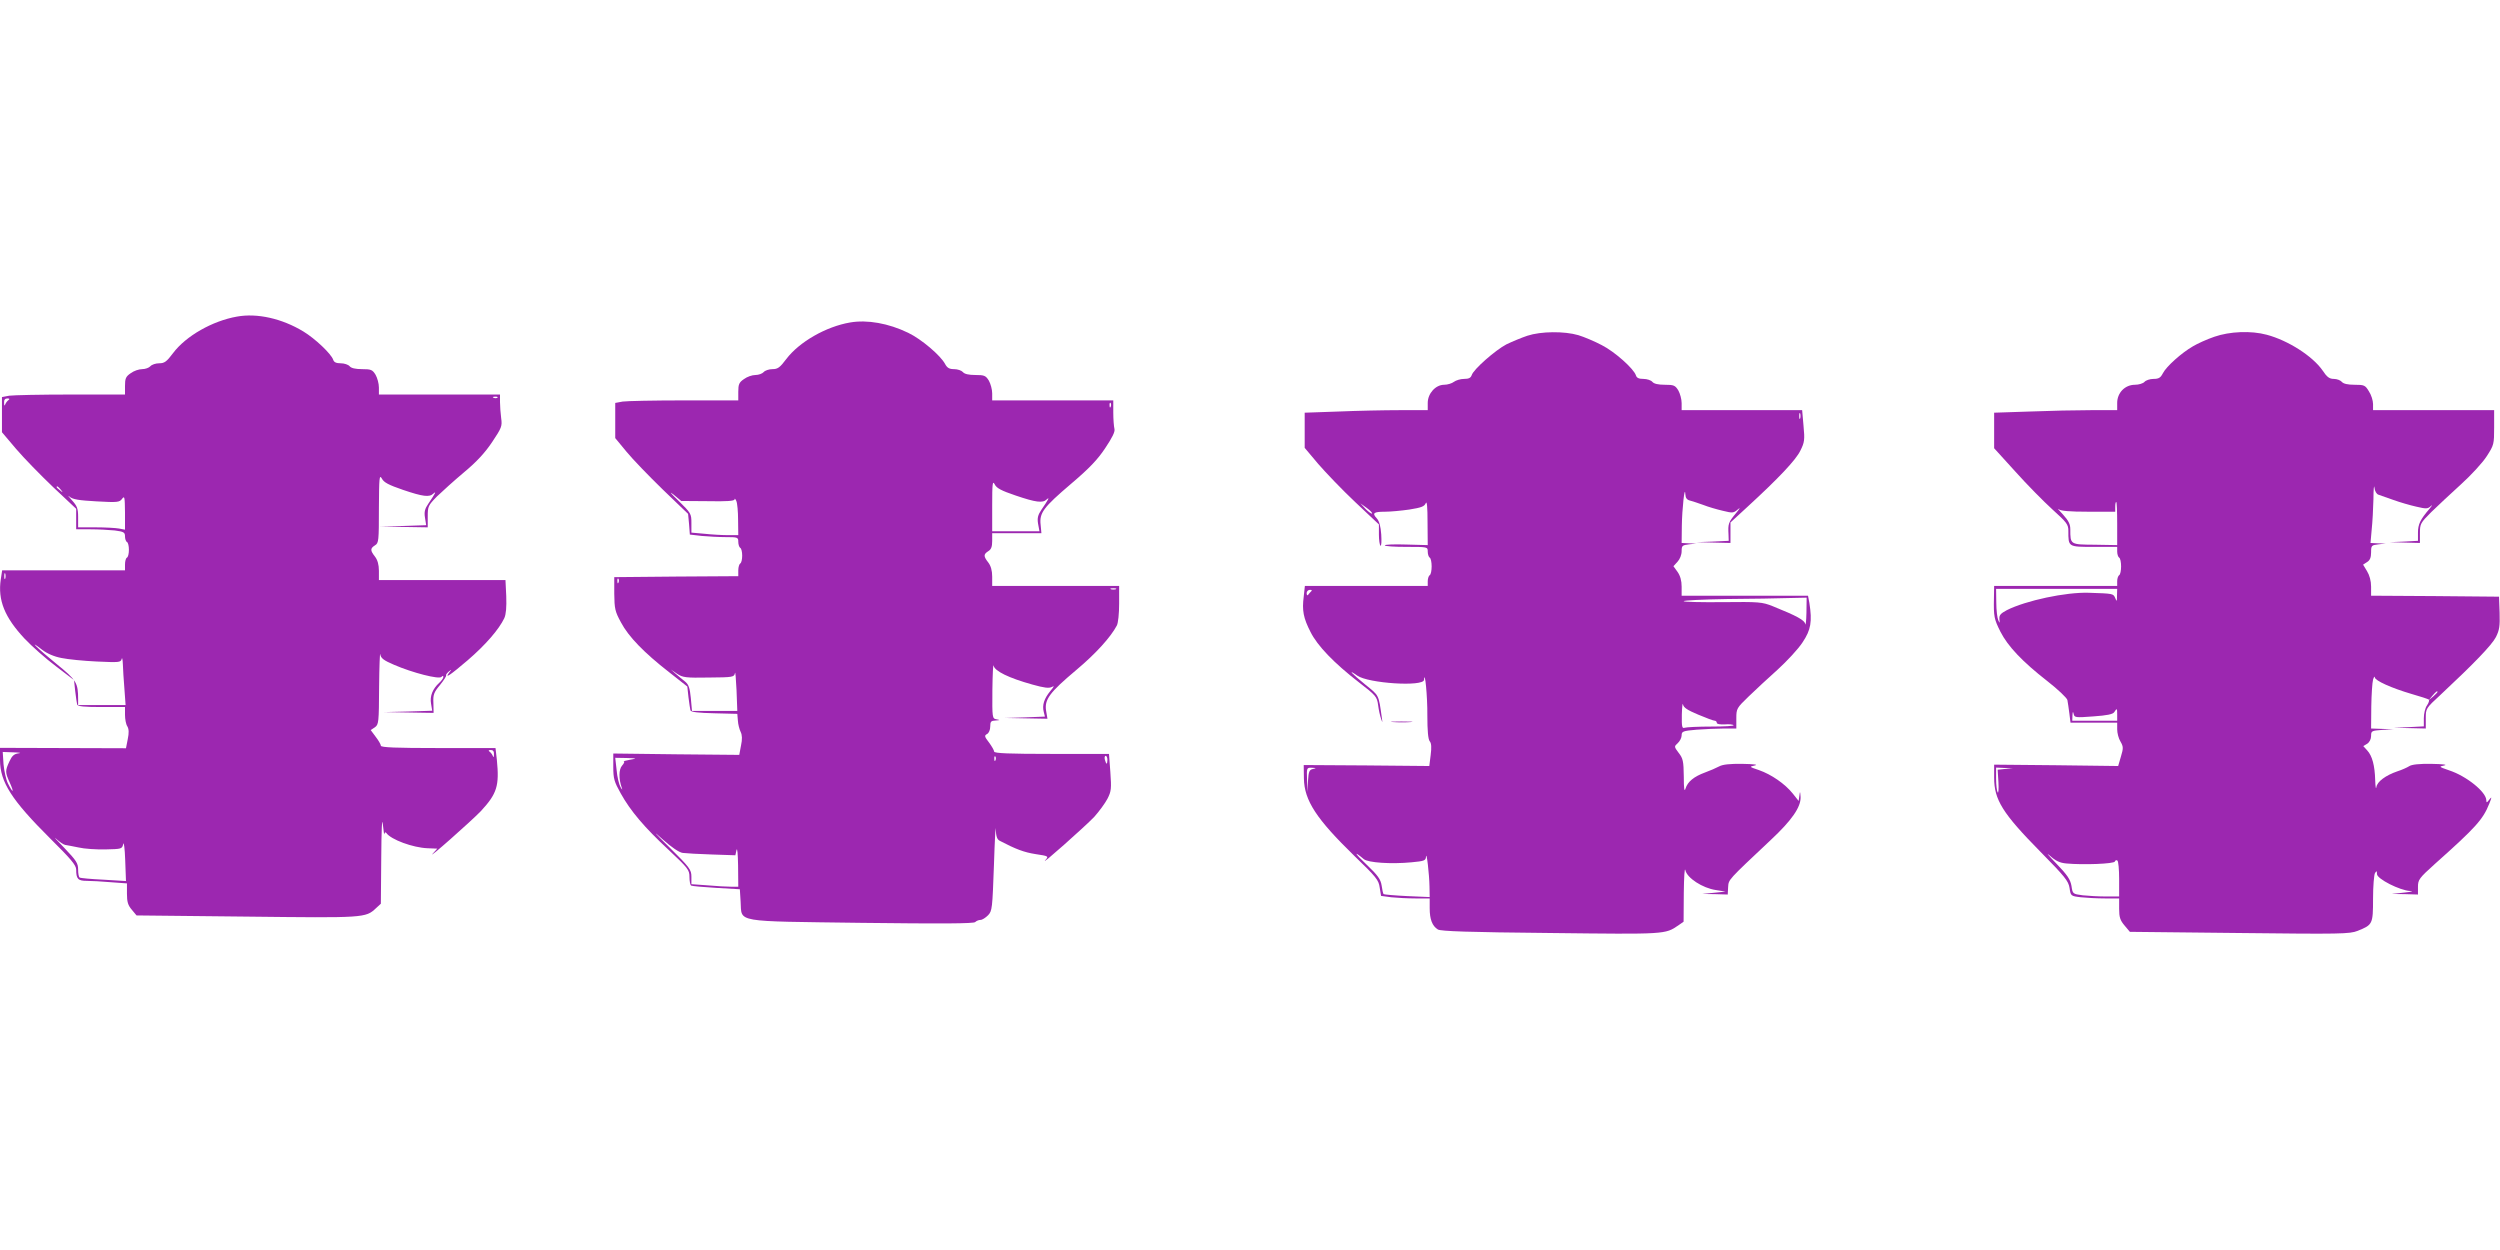
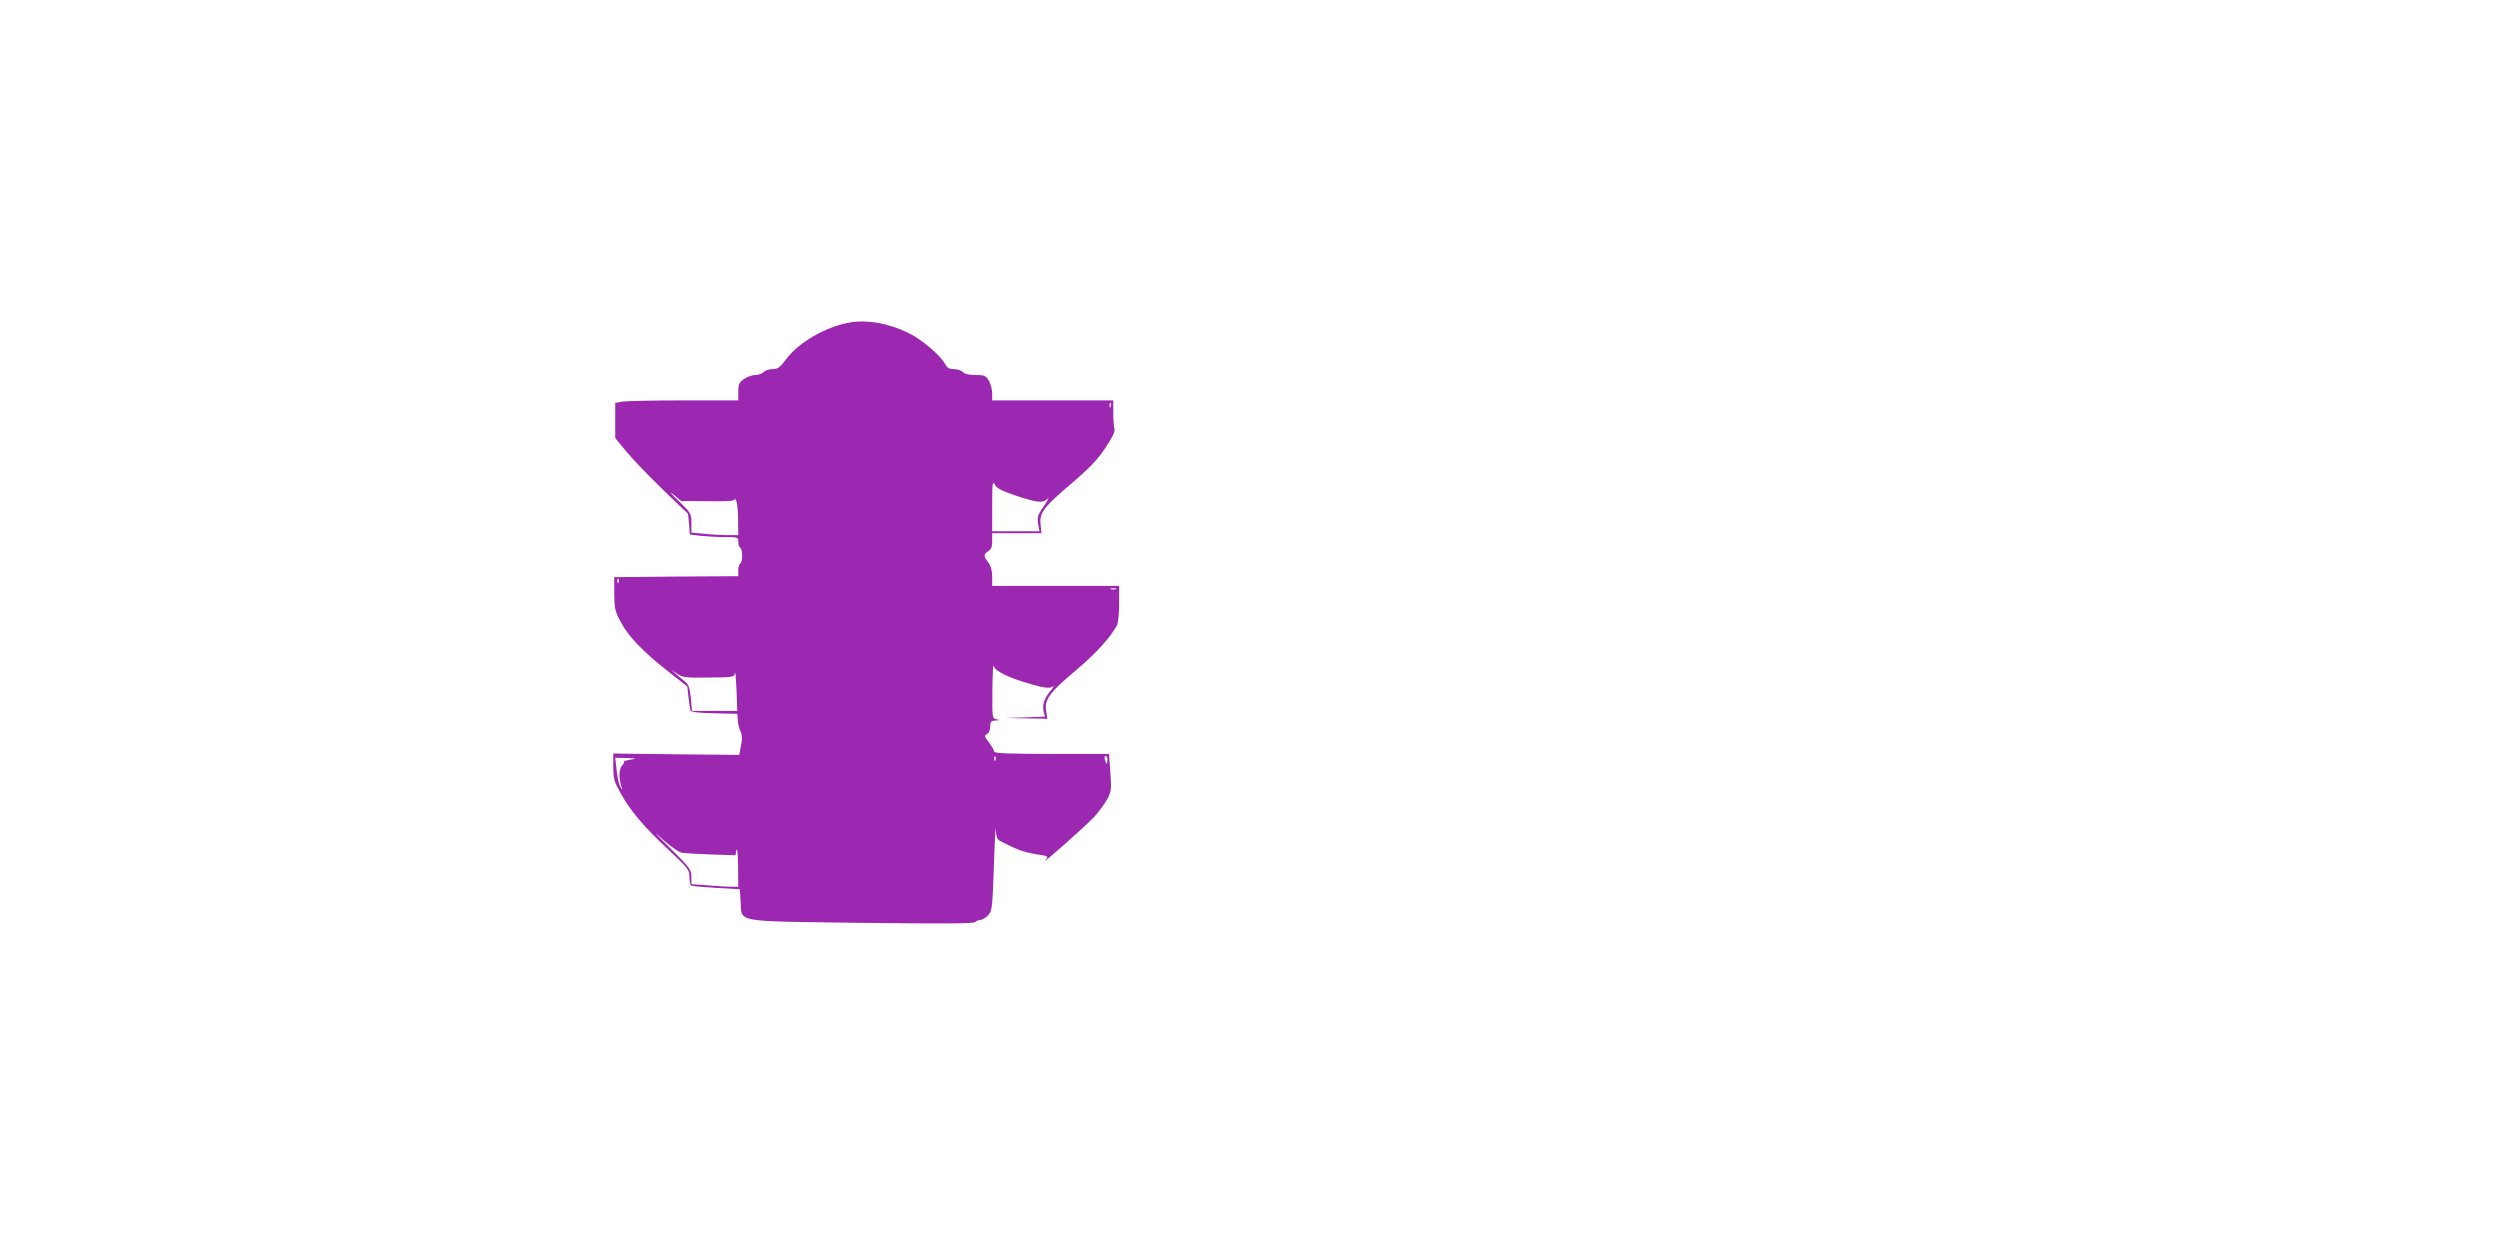
<svg xmlns="http://www.w3.org/2000/svg" version="1.0" width="1280pt" height="640pt" viewBox="0 0 1280 640" preserveAspectRatio="xMidYMid meet">
  <g transform="translate(0,640) scale(0.1,-0.1)" fill="#9c27b0" stroke="none">
-     <path d="M1213 4779 c-125 -22 -261 -99 -327 -187 -33 -44 -44 -52 -71 -52 -18 0 -38 -7 -45 -15 -7 -8 -26 -15 -42 -15 -17 0 -43 -9 -59 -21 -25 -17 -29 -27 -29 -65 l0 -44 -277 0 c-153 0 -295 -3 -316 -6 l-37 -7 0 -90 0 -90 72 -85 c40 -47 126 -135 190 -196 l118 -111 0 -52 0 -53 73 0 c39 0 96 -3 125 -6 46 -6 52 -10 52 -30 0 -12 4 -26 10 -29 6 -3 10 -21 10 -40 0 -19 -4 -37 -10 -40 -6 -3 -10 -19 -10 -36 l0 -29 -314 0 -315 0 -7 -46 c-16 -107 20 -195 122 -304 37 -39 108 -102 160 -141 l93 -71 6 -56 c4 -32 8 -63 10 -69 3 -10 37 -13 125 -13 l120 0 0 -40 c0 -22 5 -49 12 -59 8 -14 9 -33 2 -66 l-9 -46 -322 1 -323 1 0 -63 c1 -113 59 -204 259 -403 103 -102 131 -135 131 -157 0 -48 9 -58 54 -58 22 0 78 -3 124 -7 l82 -6 0 -53 c0 -41 5 -59 25 -82 l24 -29 563 -6 c604 -7 610 -7 663 43 l25 23 2 236 c1 145 4 211 8 171 4 -36 7 -58 8 -50 2 9 5 11 10 5 24 -34 136 -75 211 -78 l50 -2 -22 -24 c-39 -43 196 165 245 216 83 90 95 129 82 262 l-7 61 -293 0 c-216 0 -294 3 -294 12 0 6 -12 27 -26 45 l-26 35 21 14 c20 14 21 24 22 207 1 106 4 181 6 167 3 -20 17 -31 71 -54 95 -41 229 -75 242 -62 7 7 10 7 10 0 0 -6 -9 -19 -21 -30 -34 -31 -49 -68 -42 -107 l6 -36 -124 -4 -124 -3 128 -2 127 -2 -1 50 c-2 43 2 55 34 93 20 25 34 47 31 49 -2 3 4 11 13 19 16 13 17 12 4 -3 -28 -37 4 -15 93 61 92 79 161 159 188 216 9 20 12 56 10 113 l-4 82 -324 0 -324 0 0 48 c0 31 -7 55 -20 72 -25 32 -25 42 0 58 19 11 20 23 20 190 1 156 2 174 15 152 10 -20 35 -33 108 -58 103 -35 136 -39 156 -19 17 15 10 1 -26 -52 -18 -26 -22 -42 -17 -72 l6 -38 -118 -4 -119 -3 123 -2 122 -2 0 55 c0 52 2 57 47 103 27 26 89 82 139 124 64 53 108 101 144 155 48 72 52 81 46 122 -3 24 -6 61 -6 82 l0 39 -310 0 -310 0 0 36 c0 20 -8 49 -17 65 -16 26 -23 29 -69 29 -34 0 -56 5 -64 15 -7 8 -27 15 -46 15 -22 0 -34 5 -38 18 -10 30 -92 108 -153 145 -109 66 -236 95 -340 76z m1334 -415 c-3 -3 -12 -4 -19 -1 -8 3 -5 6 6 6 11 1 17 -2 13 -5z m-2503 -12 c-6 -4 -14 -14 -17 -22 -4 -10 -6 -8 -6 8 -1 15 5 22 17 22 10 0 13 -3 6 -8z m267 -459 c13 -16 12 -17 -3 -4 -10 7 -18 15 -18 17 0 8 8 3 21 -13z m183 -60 c107 -6 118 -5 131 13 13 17 14 10 15 -70 l0 -88 -31 6 c-17 3 -71 6 -120 6 l-89 0 0 52 c0 45 -5 57 -32 87 -18 20 -24 28 -12 18 16 -14 48 -19 138 -24z m-467 -395 c-3 -7 -5 -2 -5 12 0 14 2 19 5 13 2 -7 2 -19 0 -25z m288 -407 c33 -7 115 -15 181 -18 114 -5 122 -5 127 13 2 10 5 -1 6 -26 1 -25 4 -82 8 -127 l6 -83 -122 0 -121 0 0 28 c0 87 -8 99 -111 183 -94 76 -154 135 -73 72 25 -19 61 -35 99 -42z m2214 -493 c0 -16 -2 -18 -6 -8 -3 8 -11 18 -17 22 -7 5 -4 8 7 8 11 0 17 -7 16 -22z m-2434 5 c-23 -3 -34 -13 -47 -42 -22 -47 -22 -56 2 -108 24 -53 17 -57 -9 -5 -10 20 -20 65 -23 100 l-4 62 55 -2 c32 -1 43 -3 26 -5z m239 -469 c8 -1 38 -7 68 -13 29 -7 91 -11 138 -10 83 2 85 2 91 28 3 14 8 -23 10 -82 l4 -108 -115 7 c-63 3 -118 8 -122 11 -5 2 -8 21 -8 41 0 32 -9 46 -72 112 -40 41 -58 61 -40 45 17 -16 38 -30 46 -31z" />
    <path d="M4353 4749 c-124 -21 -261 -100 -327 -187 -33 -44 -44 -52 -71 -52 -18 0 -38 -7 -45 -15 -7 -8 -26 -15 -42 -15 -17 0 -43 -9 -59 -21 -25 -17 -29 -27 -29 -65 l0 -44 -277 0 c-153 0 -295 -3 -315 -6 l-38 -7 0 -90 0 -90 57 -69 c31 -38 115 -125 186 -194 l130 -125 5 -53 4 -53 61 -7 c33 -3 89 -6 123 -6 61 0 64 -1 64 -24 0 -14 5 -28 10 -31 6 -3 10 -21 10 -40 0 -19 -4 -37 -10 -40 -5 -3 -10 -19 -10 -35 l0 -30 -317 -2 -318 -3 0 -85 c1 -77 4 -91 34 -146 39 -74 119 -156 246 -255 l94 -74 6 -55 c4 -30 8 -60 10 -67 3 -9 40 -13 122 -15 l118 -3 3 -35 c1 -19 8 -45 14 -57 8 -16 9 -38 2 -70 l-9 -48 -322 3 -323 4 0 -69 c0 -60 5 -76 38 -135 50 -90 121 -174 247 -291 98 -92 105 -101 105 -137 0 -21 4 -41 8 -44 5 -3 63 -8 129 -12 l121 -7 4 -64 c7 -108 -41 -99 620 -108 416 -5 573 -4 581 4 6 6 18 11 27 11 9 0 26 11 39 24 21 22 22 35 30 257 4 129 9 211 9 184 2 -38 7 -53 21 -60 82 -43 125 -59 183 -68 67 -10 68 -11 50 -31 -32 -37 202 171 250 221 25 28 56 70 68 93 20 39 21 52 15 137 l-7 93 -294 0 c-216 0 -294 3 -294 12 0 6 -12 27 -26 46 -24 31 -25 36 -10 44 9 5 16 21 16 38 0 26 4 30 28 31 23 2 24 2 5 6 -23 4 -23 6 -22 151 1 81 4 136 6 124 6 -28 77 -63 199 -97 61 -17 85 -20 100 -12 14 8 11 2 -9 -22 -31 -38 -42 -71 -33 -106 l6 -24 -102 -4 -103 -3 109 -2 109 -2 -7 41 c-9 57 17 93 155 209 99 83 176 168 207 227 7 12 12 62 12 112 l0 91 -325 0 -325 0 0 48 c0 31 -7 55 -20 72 -25 32 -25 42 0 58 15 9 20 23 20 52 l0 40 126 0 126 0 -4 43 c-7 61 14 89 156 210 93 79 136 124 175 183 36 54 51 84 47 98 -3 12 -6 49 -6 84 l0 62 -310 0 -310 0 0 36 c0 20 -8 49 -17 65 -16 26 -23 29 -69 29 -34 0 -56 5 -64 15 -7 8 -27 15 -45 15 -24 0 -35 6 -46 26 -23 44 -122 128 -189 160 -101 49 -210 68 -297 53z m1334 -431 c-3 -8 -6 -5 -6 6 -1 11 2 17 5 13 3 -3 4 -12 1 -19z m-487 -455 c103 -35 139 -40 159 -20 17 15 10 1 -27 -53 -18 -27 -22 -42 -17 -72 l7 -38 -121 0 -121 0 0 133 c0 112 2 128 13 107 9 -19 33 -32 107 -57z m-1576 -29 c97 -2 136 1 137 9 0 7 4 3 9 -8 5 -11 9 -55 9 -97 l1 -78 -52 0 c-29 0 -83 3 -120 7 l-68 6 0 49 c0 48 -2 51 -67 115 -38 36 -49 50 -26 32 l41 -34 136 -1z m-457 -416 c-3 -8 -6 -5 -6 6 -1 11 2 17 5 13 3 -3 4 -12 1 -19z m2546 -35 c-7 -2 -19 -2 -25 0 -7 3 -2 5 12 5 14 0 19 -2 13 -5z m-2084 -452 c124 1 130 2 134 23 2 11 5 -27 8 -87 l4 -107 -116 0 -116 0 -6 66 c-5 52 -11 69 -29 84 -13 10 -34 28 -48 40 l-25 22 32 -22 c29 -19 45 -21 162 -19z m1468 -423 c-3 -8 -6 -5 -6 6 -1 11 2 17 5 13 3 -3 4 -12 1 -19z m573 2 c0 -11 -2 -20 -4 -20 -2 0 -6 9 -9 20 -3 11 -1 20 4 20 5 0 9 -9 9 -20z m-2445 0 c-22 -4 -36 -8 -31 -9 5 0 1 -10 -9 -21 -17 -19 -18 -68 -1 -115 4 -11 1 -9 -7 5 -8 14 -17 53 -20 88 l-7 62 58 -1 c55 -2 56 -2 17 -9z m271 -477 c16 -2 83 -6 149 -8 l120 -4 6 27 c4 15 7 -21 8 -80 l1 -108 -37 0 c-21 0 -75 3 -120 7 l-83 6 0 38 c0 36 -8 47 -112 150 -79 78 -90 91 -37 43 48 -43 87 -69 105 -71z" />
-     <path d="M7820 4681 c-30 -10 -78 -30 -107 -44 -57 -30 -169 -128 -178 -158 -5 -14 -15 -19 -39 -19 -18 0 -41 -7 -52 -15 -10 -8 -33 -15 -50 -15 -44 0 -84 -45 -84 -93 l0 -37 -142 0 c-79 0 -221 -3 -315 -7 l-173 -6 0 -90 0 -90 69 -82 c39 -45 124 -134 190 -196 l121 -114 0 -52 c0 -28 4 -54 8 -57 5 -3 6 23 4 57 -3 42 -10 69 -23 83 -25 27 -16 34 42 34 27 0 82 5 124 11 63 10 78 16 85 33 6 13 9 -21 9 -97 l1 -118 -110 3 c-61 2 -110 0 -110 -4 0 -5 50 -8 110 -8 110 0 110 0 110 -24 0 -14 5 -28 10 -31 6 -3 10 -24 10 -45 0 -21 -4 -42 -10 -45 -5 -3 -10 -17 -10 -31 l0 -24 -314 0 -315 0 -6 -55 c-9 -70 -2 -109 35 -181 35 -70 119 -158 247 -257 88 -68 93 -74 99 -117 3 -25 10 -56 15 -70 8 -23 8 -23 4 5 -17 121 -13 112 -86 171 -70 57 -93 82 -40 45 56 -40 339 -58 342 -22 4 57 18 -85 17 -182 0 -78 4 -122 12 -132 9 -10 10 -32 5 -71 l-7 -56 -321 3 -322 2 1 -69 c2 -113 64 -207 259 -397 111 -107 124 -123 129 -161 l7 -43 52 -7 c29 -3 85 -6 125 -6 l72 0 0 -50 c0 -57 13 -91 42 -109 15 -9 155 -14 578 -18 591 -7 585 -7 653 39 l27 19 1 147 c1 81 4 134 8 117 8 -40 88 -92 156 -102 l50 -8 -60 -6 -60 -6 65 -1 66 -2 2 38 c3 40 -4 32 219 242 107 100 154 168 152 219 -2 31 -3 32 -6 8 l-4 -28 -30 38 c-40 50 -110 98 -173 120 -50 17 -51 17 -21 24 19 4 -5 7 -63 8 -65 1 -102 -3 -120 -13 -15 -8 -47 -22 -72 -31 -57 -21 -89 -47 -100 -82 -6 -20 -9 -3 -9 61 -1 79 -4 93 -26 121 -24 32 -24 33 -5 50 11 10 20 28 20 40 0 20 6 23 77 29 42 3 105 6 140 6 l63 0 0 52 c0 50 2 53 63 112 35 34 102 96 149 138 47 43 105 105 127 139 43 64 50 106 35 202 l-7 37 -323 0 -324 0 0 46 c0 31 -7 56 -21 76 l-21 29 21 23 c12 13 21 35 21 54 0 28 3 31 38 35 l37 4 -37 1 -38 2 1 88 c1 84 15 214 18 161 1 -19 8 -28 24 -32 12 -3 42 -13 67 -22 25 -10 70 -23 100 -30 52 -13 56 -12 79 8 14 12 8 2 -12 -22 -38 -46 -40 -53 -37 -108 l1 -32 -83 -4 -83 -3 88 -2 87 -2 0 53 0 52 87 80 c160 147 248 240 271 288 21 42 23 55 16 127 l-7 80 -308 0 -309 0 0 36 c0 20 -8 49 -17 65 -16 26 -23 29 -69 29 -34 0 -56 5 -64 15 -7 8 -27 15 -46 15 -23 0 -34 5 -38 18 -11 34 -108 121 -175 155 -36 19 -90 42 -120 51 -72 21 -191 20 -261 -3z m1397 -423 c-3 -7 -5 -2 -5 12 0 14 2 19 5 13 2 -7 2 -19 0 -25z m-2192 -487 c-3 -3 -18 8 -33 23 l-27 29 32 -23 c18 -13 30 -26 28 -29z m-311 -398 c-5 -5 -12 -12 -16 -18 -4 -6 -8 -2 -8 8 0 9 7 17 17 17 9 0 12 -3 7 -7z m2535 -110 c-1 -43 -4 -69 -6 -58 -4 20 -42 41 -166 91 -55 22 -70 23 -258 21 -109 -1 -199 1 -199 5 0 4 100 9 223 11 122 1 264 3 315 5 l92 2 -1 -77z m-554 -522 c40 -17 78 -31 84 -31 6 0 11 -5 11 -11 0 -6 16 -9 40 -8 21 2 42 0 46 -4 4 -4 -47 -7 -114 -7 -66 0 -127 -3 -136 -6 -14 -5 -16 4 -15 67 1 41 4 64 6 52 3 -16 23 -29 78 -52z m-1972 -278 c-19 -4 -23 -12 -26 -61 l-3 -57 -2 63 c-2 62 -2 62 26 61 22 -1 23 -2 5 -6z m260 -462 c22 -18 140 -26 244 -16 65 6 73 9 74 28 3 33 17 -90 18 -152 l1 -54 -115 5 c-64 3 -118 8 -121 10 -3 3 -7 23 -10 44 -5 32 -19 52 -78 108 -62 59 -68 73 -13 27z" />
-     <path d="M11338 4676 c-38 -13 -87 -35 -110 -49 -59 -34 -136 -103 -154 -138 -12 -23 -21 -29 -48 -29 -18 0 -39 -7 -46 -15 -7 -8 -29 -15 -49 -15 -51 0 -91 -41 -91 -93 l0 -37 -133 0 c-74 0 -216 -3 -315 -7 l-182 -6 0 -91 0 -91 109 -120 c59 -66 145 -153 189 -193 74 -67 82 -77 82 -110 0 -83 -2 -82 131 -82 l119 0 0 -24 c0 -14 5 -28 10 -31 6 -3 10 -24 10 -45 0 -21 -4 -42 -10 -45 -5 -3 -10 -17 -10 -31 l0 -24 -315 0 -315 0 -1 -62 c-2 -95 1 -108 33 -172 38 -75 113 -154 240 -253 54 -42 100 -86 103 -97 2 -12 7 -42 10 -68 l6 -48 120 0 119 0 0 -34 c0 -19 7 -47 17 -63 15 -26 15 -34 2 -77 l-14 -48 -317 4 -318 3 0 -67 c0 -113 43 -182 236 -378 126 -128 144 -150 150 -186 6 -41 6 -42 58 -48 28 -3 84 -6 124 -6 l72 0 0 -53 c0 -43 5 -59 28 -86 l27 -32 561 -6 c519 -6 565 -5 605 11 77 31 79 34 79 165 0 64 5 123 10 131 8 12 10 12 10 -5 0 -25 117 -84 170 -87 20 -1 8 -4 -30 -8 l-65 -7 68 -1 67 -2 0 39 c0 37 6 45 87 118 211 188 246 228 278 308 14 35 14 38 0 21 -12 -17 -15 -17 -15 -4 0 43 -102 125 -191 154 -52 18 -53 19 -24 25 18 4 -8 7 -65 8 -63 1 -102 -3 -115 -12 -11 -7 -38 -19 -60 -26 -61 -21 -104 -53 -108 -81 -2 -14 -5 2 -6 35 -2 75 -15 125 -41 153 l-20 22 20 12 c12 8 20 24 20 40 0 26 3 27 58 31 l57 3 -57 2 -58 2 1 113 c1 61 5 123 9 137 4 14 8 19 9 12 1 -17 86 -55 188 -85 46 -13 85 -26 89 -29 3 -4 -1 -17 -10 -30 -9 -12 -16 -42 -16 -65 l0 -42 -77 -4 -78 -3 83 -2 82 -2 0 52 c0 51 0 51 77 122 168 157 261 253 282 294 18 36 21 56 19 125 l-3 82 -327 3 -328 2 0 46 c0 30 -8 59 -21 80 l-20 33 20 13 c15 9 21 23 21 50 0 35 2 37 38 41 l37 4 -39 1 -39 2 6 68 c4 37 8 108 9 157 0 50 3 76 5 59 2 -19 11 -34 21 -37 9 -3 44 -15 77 -27 33 -12 85 -27 116 -34 51 -12 59 -12 75 3 10 9 7 3 -7 -14 -47 -55 -59 -79 -59 -122 l0 -42 -72 -4 -73 -3 78 -2 77 -2 0 50 c0 48 3 53 58 108 32 31 100 95 152 142 51 46 111 111 132 144 37 57 38 62 38 148 l0 88 -310 0 -310 0 0 31 c0 18 -9 47 -21 65 -19 32 -24 34 -74 34 -34 0 -57 5 -65 15 -7 8 -25 15 -41 15 -22 0 -35 9 -58 44 -51 73 -176 153 -285 182 -81 22 -190 17 -268 -10z m-498 -956 l0 -111 -114 2 c-127 1 -126 0 -126 79 0 26 -9 44 -37 75 -21 22 -31 34 -23 28 10 -9 56 -13 152 -13 l138 0 0 25 c0 14 2 25 5 25 3 0 5 -50 5 -110z m-1 -370 c0 -31 -1 -32 -9 -12 -10 23 -10 23 -135 27 -118 4 -323 -40 -420 -89 -32 -17 -40 -26 -38 -46 2 -23 2 -23 -6 -5 -5 11 -10 52 -10 90 l-1 70 310 0 310 0 -1 -35z m1641 -493 c0 -2 -10 -12 -22 -23 l-23 -19 19 23 c18 21 26 27 26 19z m-1640 -117 l0 -30 -115 0 -115 0 1 28 c1 19 3 21 6 7 4 -19 9 -20 101 -13 71 5 100 11 107 22 14 22 15 20 15 -14z m-574 -277 l-38 -4 4 -64 c2 -36 0 -59 -4 -52 -4 6 -8 38 -8 70 l0 57 43 -2 42 -1 -39 -4z m314 -484 c86 -8 244 -2 248 10 2 6 8 9 13 5 5 -3 9 -45 9 -95 l0 -89 -67 0 c-38 0 -91 3 -119 6 -52 7 -52 7 -58 48 -6 33 -20 55 -79 116 -40 41 -54 59 -32 39 30 -27 51 -37 85 -40z" />
-     <path d="M7133 2703 c26 -2 67 -2 90 0 23 2 2 3 -48 3 -49 0 -68 -1 -42 -3z" />
  </g>
</svg>